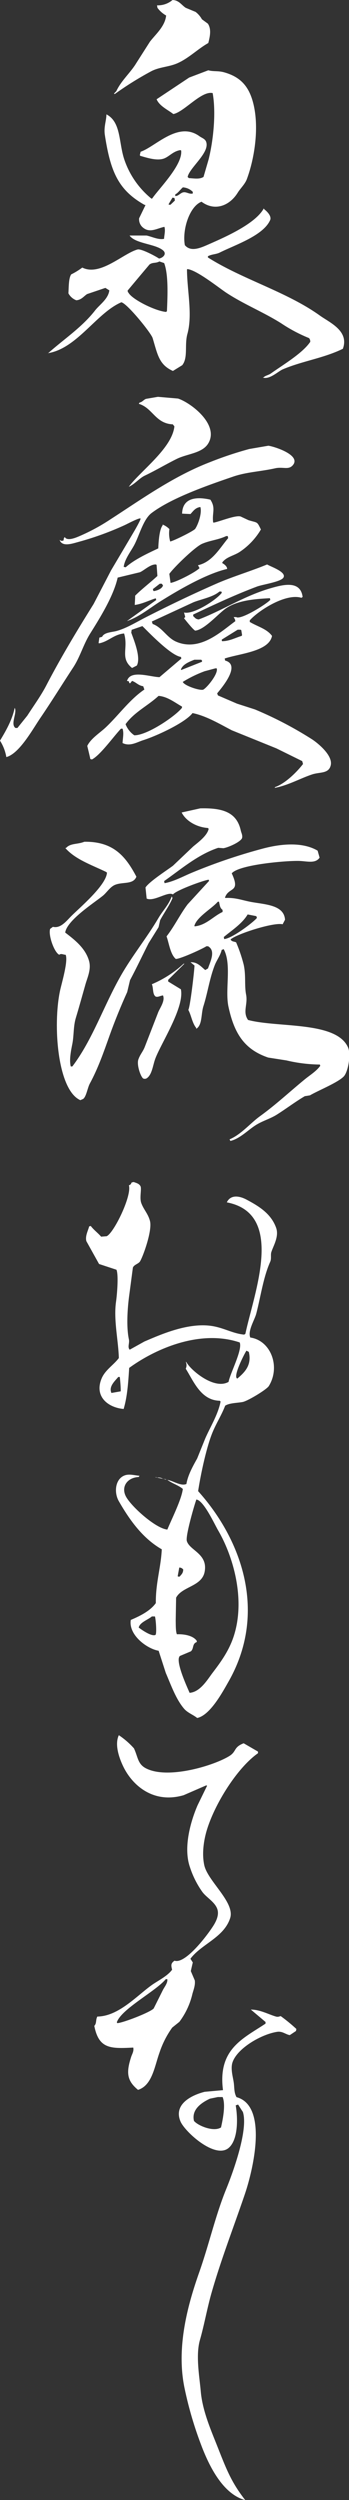
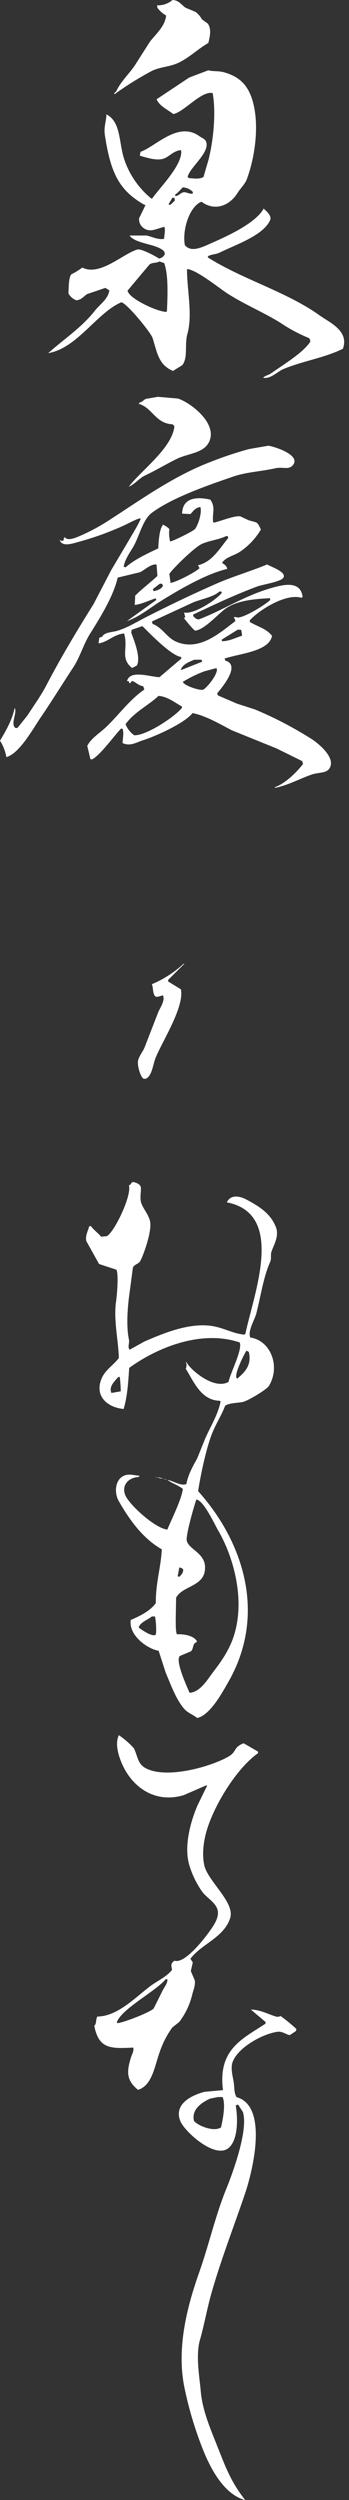
<svg xmlns="http://www.w3.org/2000/svg" viewBox="0 0 112.74 805.97">
  <rect x="0" y="0" width="112.74" height="805.97" fill="#333333" stroke="none" />
  <defs>
    <style>.cls-1{fill:#FFFFFF;}</style>
  </defs>
  <g id="レイヤー_2" data-name="レイヤー 2">
    <g id="レイヤー_1-2" data-name="レイヤー 1">
      <path class="cls-1" d="M48.8,23c2.72-1.45,5.75-1.37,8.6-2.65,3.61-1.61,6.6-4.65,9.89-6.48.49-2,1.09-4.36-.13-6.23L65.23,6.22a7.89,7.89,0,0,0-2.05-2.38L60,2.52C58.64,1.65,57.82.07,55.73,0a7.3,7.3,0,0,1-5,1.72l.13.8A8.82,8.82,0,0,0,53.67,5c-.37,3.58-3.49,6.12-5.26,8.48L44,20.39c-1.84,3.05-4.88,5.63-6.42,9l-.77.79.26.14A106,106,0,0,1,48.8,23Z" />
      <path class="cls-1" d="M49.31,109c1.58,5.17,2,8.57,6.55,10.59l3-1.85c1.95-2.4.7-6.54,1.67-10.06,1.73-6.27-.09-13.93-.13-20.8l.13-.13c2.92.25,10,5.9,12.46,7.55,5.68,3.76,12,6.25,17.85,9.93a49.37,49.37,0,0,0,9,4.77,1.72,1.72,0,0,1,.39,1.19c-2.5,3.73-9,7.54-12.71,10.2-.81.58-1.77.64-2.44,1.32h-.26c2.27.78,5-2,6.55-2.65,6.29-2.68,13.19-3.58,19.39-6.62,2.1-5.8-4.31-8.46-7.45-10.72C92.6,94.05,78.31,90.06,67.16,83v-.39c1.22-.68,2.64-.59,3.85-1.2,5-2.5,14.21-5.5,16.31-10.59.39-1.33-1.25-2.83-2.06-3.44v-.27c-2.67,5-12.39,9.26-17.85,11.66-2.43,1.06-5.73,2.63-7.7.26-.9-5.09,1.57-12.55,5.39-14,4.26,3.18,9.06,1.34,11.69-2.91.85-1.38,2.35-2.75,2.95-4.37,2.49-6.67,4.23-17.32,1.8-25.43-1.47-4.9-4.24-7.63-9.12-9-2-.56-3.4-.19-5.13-.66L61.12,25l-10.53,7c.91,2.19,3.63,3.39,5.4,4.77,3.45-.64,9.09-7.6,12.71-6.76,1.12,6.22.27,15-1.29,21.32-.55,1.9-1.11,3.8-1.66,5.7-1.31.84-3,.48-4.76.39l-.38-.39c.63-3,7.18-7.78,6-11.26-.32-1-1.42-1.3-2.18-1.85-6.89-5-14.16,3.36-19,5l-.26,1.06.13.26c2,.55,5.51,1.77,7.83.8,1.68-.71,2.86-2.3,5.14-2.65l.25.13c.58,4.63-7.25,12.35-9.37,15.5h-.26a27.67,27.67,0,0,1-8.73-12.58c-1.85-5.48-1-12.1-5.78-14.57,0,2-.9,4-.51,6.62C35.67,55.18,38.13,61.21,46.61,66l.39.13c-.69,1.41-1.37,2.83-2.06,4.24a3.46,3.46,0,0,0,1,2.78c2.29,2.14,4.47.58,7.06,0h.13c.34,1.27-.06,2.57-.13,3.84-1.75.42-4-.72-5.65-1.06H41.86c1.84,2.65,8.3,2.66,10.79,4.77,1.4,1.18-.09,2.48-1.29,2.65-.79-.58-5.7-3.25-6.93-2.92-4.68,1.28-12.06,8.74-17.85,5.83A22.45,22.45,0,0,1,23,88.46c-.86,1.26-.77,4.16-.9,6.1a4.85,4.85,0,0,0,2.56,2.25c1.68-.16,2.37-1.29,3.47-2l5.91-2,1.28.8c-.36,2.81-3.18,4.63-4.62,6.49-4.2,5.39-9.93,9.14-15,13.64l-.26.13c9.42-1.48,15.76-13,23.75-16.42C41,97.73,48.8,107.31,49.31,109Zm7.32-46.35c.82-.36,1.57-1.5,2.44-2.25a5,5,0,0,1,3.21,1.45v.53c-1.13.3-2-.54-3-.39s-1.69,1.32-2.69,1.19Zm-.9,1.06.64.13.13.8L55.09,66h-.52l-.12-.13C54.87,65.11,55.3,64.4,55.73,63.7ZM48.28,85.28c1.07-.8,2-.32,3.21-1l1.54.53c1.41,3.71,1.11,10.47.9,15.49l-.26.26c-3.37-.25-11-4-12.19-6.22-.21-.26-.18-.18-.26-.66Q44.75,89.46,48.28,85.28Z" />
      <path class="cls-1" d="M41.6,156.93c1.9-.82,3.43-2.77,5.14-3.58,3.49-1.65,7-3.76,10.4-5.43s8.23-1.78,10.15-5c3.57-6-5.5-13-9.76-14.43L51,127.93l-3.85.66c-.81.32-1.12,1-2.06,1.19l-.26.4c4.52,1.34,5.36,6.38,11,6.62l.51.66C55.57,144.58,45.32,151.87,41.6,156.93Z" />
      <path class="cls-1" d="M29.15,204.21c3-4.8,7.5-11.92,8.86-18l7.19-1.73c1.35-.58,3.37-2.6,5.14-2.51l.25.13c.09,1.19.17,2.39.26,3.58-2.33,2.16-4.92,4.11-7.19,6.35,0,1-.09,2-.13,3,2.34-.31,4.45-1.4,6.68-2.12h.13l.12.53L41,200.23c3.9-1.3,7.48-4.28,10.79-6.35,5.73-3.59,14.78-8.89,21.57-10.46.08-.7-.84-1.52-1.54-1.86v-.26c1.28-1.75,3.68-2.14,5.52-3.31a22.32,22.32,0,0,0,6.94-7.29c-1.31-2.7-1-2.08-4-3l-2.57-1.2c-1.71-.48-6.87,1.7-8.73,2l-.13-.13c-.39-3.07.92-4.56-.9-7.29-4.34-1-9-.71-9.12,4.51l2.7.13c.89-.94,1.52-2,3.08-2.25h.13c.55,2.09-.77,5.67-1.67,7-.47.7-7,3.91-8.09,4.1a9.68,9.68,0,0,1-.26-4,6.43,6.43,0,0,0-2.18-1.46v.27c-1.07,1.25-1.33,5.4-1.41,7.41-3.4,1.6-7.78,3.62-10.53,6.1l-.64-.14c.31-2.54,2.41-5.12,3.46-7.15,1.6-3.06,2.89-8.2,5.52-10.19,6.51-4.93,18.3-9,26.46-11.79,4.39-1.48,8.69-1.58,13.48-2.65,2.52-.56,4.26.6,5.65-.93,2.91-3.18-5.53-6-7.83-6.35l-6.17,1.06A116.86,116.86,0,0,0,67.8,149c-11.83,4.56-22,11.9-32.1,18.41A63.26,63.26,0,0,1,25.3,173c-1.07.44-3.65,1.47-4.37.14-.3.32-.34.4-.38,1.06-.61.28-.73.2-1.29-.14.8,2.34,4,1.21,6,.67a97.68,97.68,0,0,0,15-5.43c.82-.37,4.87-2.54,5.14-2.12.16.26-1.81,3.69-2.06,4.1q-3.72,6.3-7.45,12.58-2.82,5.43-5.65,10.86C25,203.11,19.73,211.81,15,220.89c-1.72,3.33-4.1,6.59-6.16,9.8l-3.21,4H5c-1.65-1.16.4-4.54-.13-6.23l-.13-.26C4,232,1.81,235.79,0,238.77a14.36,14.36,0,0,1,2.05,5.3c4.23-1.12,8.51-9,11.05-12.71,3.56-5.22,7-10.79,10.53-16.16C25.92,211.71,26.93,207.73,29.15,204.21Zm36.08-28.87c2.52-1.12,5.25-1.28,7.83-2.52h.52l.13.66c-2.66,3.15-5.13,7.73-9.76,8.74l.51.93c-1.16,1.24-7.46,4.51-9.37,4.77L54.7,185C56.22,182.87,62.94,176.36,65.23,175.34ZM51.62,188.18h.64l.39.53c-.22,1.06-1.89,1.71-3,1.86-.2-.26-.17-.18-.25-.67Z" />
      <path class="cls-1" d="M88.86,253.74l-.13.26c4.28-.76,8.47-3.17,12.2-4.37,2.46-.79,5.25-.15,5.91-2.91.76-3.22-4.28-7.22-6-8.35a120.91,120.91,0,0,0-18.49-9.66l-5.78-1.86-6.16-2.65-.26-.66c.74-1,8.1-9.12,2.57-10.59l-.13-.66c4.84-1.62,14.33-2.24,15.28-7.29-1.72-2.31-4.58-2.94-7.19-4.5V200c2.63-3,11.5-8.86,16.69-7.28l.39-.27c-.67-5.22-5.87-4.1-10-2.91C79,192,72.09,196.7,64.2,199.7c-1.05-.11-1.17-.55-1.79-1.06v-.52c6.85-3.23,13.28-6.26,20.54-9,1.91-.72,7.75-1.52,8.61-2.91,1.07-1.83-4.14-3.52-5.27-4.24-5.28,2.19-11.11,3.89-16.44,6.22-7.84,3.44-15.66,7.18-23.11,11-2.88,1.48-6,3.4-9.12,4.24-1.37.38-4,.41-4.62,1.86l-.9.26-.25,1.72.12.14c3-.54,4.77-2.85,8-3.18h.12c1.45,4.84-1.42,7.88,2.57,11.12l1.54-.79c1.41-2.62-1-8.33-1.8-10.6.05-.31.09-.62.13-.92l3.47-1.2c2.28,2.26,9.28,9.54,12.46,9.94l.12.53-7.06,6c-3-.1-8.77-2.21-10.27.67l-.26.53c.68.12.59,0,.77.66l.26.13.64-.79c1.31.43,2,1.49,3.6,1.72l.38,1.06c-4.76,3.23-8.31,8.27-12.45,12.18-1.89,1.79-4.82,3.57-6,6,.34,1.41.69,2.83,1,4.24l.51.13c2.74-1.43,7-7.44,9.38-9.93h.51c.47,1.42.1,2.86,0,4.63,2.41,1.2,4.69-.3,6.68-.92,4.36-1.38,13.62-5.67,15.92-8.74,4.46.9,8.93,3.61,12.71,5.56l14.38,5.82,8.35,4.11.26.93C95.92,248.87,92.14,252.62,88.86,253.74ZM78.07,205c-2,.59-3.87,1.68-6.29,1.72l-.13-.13v-.4L76.79,203h.9l.25.13.26,1.59Zm-21.18,1.86c-3-1.3-4.48-4.59-7.58-5.7l-.26-.79,13.49-6.23c2.56-1,6.35-1.68,8.34-3.44h.64l.13.4c-1.67,2.26-9.24,7.16-12.2,6.35l.39,1.46-.39.4s2.8,3.59,3.6,4c3-.27,7.52-5.51,9.89-7.15,3.69-2.56,9.2-3.07,14.25-3.31l.13.53c-1.25,1.39-9.59,6.58-11,5.56H75.5c.25.56.43.53.52,1.32C71.59,203.44,64.63,210.23,56.89,206.86Zm5.9,5.82H65l.26.27v.39L58.55,216l-.12-.13C59,214.16,61.15,213.34,62.79,212.68Zm-4,15.5c-2,2.6-11.18,8.9-15.41,8.87a7.75,7.75,0,0,1-2.82-3.58c2.78-3.89,7.2-5.93,10.66-9.13,2.88.2,5.41,2.26,7.57,3.44Zm6.81-5.83c-1.21.33-6.16-1.35-6.55-2.52a39.13,39.13,0,0,1,7.06-3.44l3.47-.93H70C70.65,217.07,66.86,221.75,65.62,222.35Z" />
-       <path class="cls-1" d="M80.13,328.82c-1.83-2.63,0-5-.64-8.21-.57-3,0-6.24-.78-9.66a47.69,47.69,0,0,0-2.44-7.16c-.71-.31-1.42-.19-1.79-.92,1.74-1.68,13.85-5.62,16.82-4.9l.77-1.46c-.31-5-6.95-4.91-11.43-5.83-2.73-.56-4.7-1.34-7.83-1.19l-.13-.13c1.19-3.55,5.14-1.42,2.18-7.81,2.34-2.82,17.68-4.13,21.83-4,2.64.1,5.2.92,6.55-1.06-.21-.75-.43-1.5-.64-2.25-4.87-2.88-11.84-2.23-17.72-.66a181,181,0,0,0-23,7.81c-2.6,1.08-5.65,2.76-8.6,3.31h-.13l-.13-.66c5.35-3.72,10.81-8.51,17.47-10.72l1.67.13c1.54-.24,5.35-1.92,6-3.18.32-.87-.23-1.8-.38-2.52-1.31-6-6-7.32-13.1-7.15l-6,1.33c1.36,2.71,4.78,4.74,8.48,5l.25.26c-.43,2.22-3.48,4.43-5,5.7l-6.55,6.22c-2.07,1.54-7.63,5.1-8.86,7,.13,1.19.25,2.39.38,3.58,2.38,1.07,6.9-2.45,8.48-1.33,1-1.3,9.54-4.46,11.55-4.77l.13.4-6.93,7.55c-2.46,3.26-4.31,7.16-6.81,10.33.78,2.1,1.22,5.82,3,7.28,1.45,0,8.46-3.17,9.88-4.1.56,0,.62,0,.9.26,2.06,1.54.21,5.05-.38,6.89l-.9.53c-1.37-1.11-2.56-2.64-4.75-2.52l1.28,1.06c-.06,1.91-1.42,13.5-2,14.31.93,1.62,1.24,4.23,2.57,5.82v.27c2-1.25,1.5-4.73,2.31-7.29,1.42-4.48,2-9.05,3.72-13.37.61-1.5,1.8-3.1,2.18-4.77l.65-.26c2.66,4.85.37,13.09,1.54,18.54,1.86,8.68,5.17,13.82,12.84,16.42l5.9.92a48.71,48.71,0,0,0,10.79,1.33l.13.4c-1.27,1.77-3.33,3-5,4.37-4.89,4-9.28,8.13-14.51,11.91-3.09,2.24-6.1,5.9-9.76,7.42v.13l.26.4c3.31-.81,6-3.91,8.73-5.43,2-1.15,4.14-1.76,6.16-3,3-1.88,6.1-4.24,9.12-6l1.67-.27c2.67-1.57,9-4.1,10.92-6.09,1.37-1.44,2.37-6.92,1.41-9.27C108.8,329.13,89.87,331.4,80.13,328.82ZM71.91,294c-3,1.38-5.27,4.25-9,4.64l-.13-.13c.73-2.87,5.76-5.67,7.58-7.82h.38c.32,1.34.28,1.95,1.16,2.65Zm.64,8.74h-.13l-.13-.66c2.61-2.18,5.92-4.28,7.71-7.28l2.7.53.25.26v.4C81.34,297.74,75.11,302.37,72.55,302.73Z" />
-       <path class="cls-1" d="M35.44,333.72c1.61-4.51,3.69-9.59,5.65-13.9L42,316c2.08-3.9,3.95-7.87,6-11.92,1.07-1.72,2.15-3.44,3.22-5.17l.51-2.25c1.25-2.36,3.13-4.94,4-7.15l-.26-.53c-.94,2.7-2.89,4.6-4.23,6.89-3.81,6.48-8.53,12.22-12.2,18.67-5.57,9.76-9.13,20.65-15.67,29.27h-.51c-.56-2.11.11-5.3.51-7.29.54-2.72.29-5.71,1.16-8.47,1-3.3,2-6.93,3.08-10.73.59-2.11,1.93-4.83,1.15-7.55-1.18-4.14-4.7-6.83-7.7-9.13.58-3.95,9.15-9.45,12.07-11.79,1.29-1,2.39-2.91,4-3.58,2.51-1.05,5.9,0,6.93-2.64-3.42-6.47-7.37-11.4-16.82-11.26-2.18.9-4.48.4-5.9,2h-.26c3.22,3.68,8.45,5.44,13.1,7.68l.38.26c-.25,4.18-9.06,11.5-11.68,14.17-1.46,1.49-3.37,3.93-5.78,3.31l-.9.66c-.66,2,1.32,7.62,2.95,8.35.61-.53,1.28,0,2.06,0,.87,2-1.29,9.17-1.8,11.52-2.4,11.16-.82,32.13,6.55,35.36l.9-.4c1.05-.77,1.41-3.63,2.18-5C31.69,344.38,33.42,339.4,35.44,333.72Z" />
      <path class="cls-1" d="M59.58,310.68h-.26a35.31,35.31,0,0,1-10.27,6.62c.56,1.15.15,3.34,1.29,4,.71.22,1.43-.28,2.31-.4.77,1.72-1,4.09-1.54,5.43l-4.37,11.25c-.61,1.51-1.49,2.37-2.05,4s.65,5.34,1.54,6.09a1.22,1.22,0,0,0,1.28-.13c1.66-1.23,1.88-4.25,2.7-6.36,1.91-5,9.43-16.47,8.22-22.25l-4.11-2.51v-.53Z" />
      <path class="cls-1" d="M37.62,409.34c.73,1.66.18,8.09-.12,10.2-.87,5.93.75,12.61.89,18.27-1.65,2.21-4.36,3.81-5.52,6.49-2.53,5.88,2,9.48,7.07,9.93,1.22-4.08,1.5-8.78,1.79-13.24,8.34-6.08,22.83-12.54,35.7-8.21,1,2.31-3.05,9.86-3.59,12.71-4.6,2.69-12.26-3.78-13.62-6.35L60,439a2.61,2.61,0,0,1,0,2.25c2.54,4,4.87,10.21,11,10.33l.26.26c-.83,4.25-3.46,8.4-5,12l-2.57,6.36c-1.27,2.28-3,5.31-3.47,8.21-1.81.8-4.29-1.06-6.16-1.32,1.63,1.18,3.54,1.7,5,2.91-.36,3.32-3.67,9.85-5,13.11-3.87-.36-12-7.74-13.48-10.86s.66-5.92,4.23-6.09l.26-.4c-1.57-.11-3.27-.66-4.75-.13-3.09,1.1-3.58,5.47-1.93,8.34,3.56,6.18,7.76,12,13.87,15.5-.25,5.75-2,10.86-1.92,17.34-1.81,2.53-5.08,4.15-8.09,5.43-.79,4.81,5.16,9.28,9,9.94l2.31,7.15c1.7,3.94,3.28,8.46,5.9,11.52,1.16,1.35,2.87,1.9,4.24,3,4.15-.87,8.14-8.24,10.15-11.78C86.49,519.83,78.1,496.4,64,480.72c.85-5.53,2.64-13.85,4.49-18.54,1.27-3.23,3.09-5.95,4.24-9,1.38-.91,3.89-.87,5.65-1.2,1.61-.3,7.76-4,8.47-5.16,3.83-6.23.64-14.66-6-15.63-.9-2.11,1.4-5.66,1.93-7.68,1.41-5.41,2.29-11.8,4.49-16.69.48-1.05.09-2.21.38-3.17.63-2,2.55-5,1.55-7.82-1.64-4.6-5.61-7-9.63-9.13-2.34-1.23-5.1-1.59-6.3.92,19,3.64,8.78,29.2,6,42.38l-.39.26c-3.65-.34-6.48-2.16-10.4-2.78-7.77-1.21-16.71,2.82-21.83,5l-4.75,2.64c-.8-.82,0-2.09-.26-3.31-.86-4-.48-10,.13-14.43.39-2.91.77-5.83,1.16-8.74.44-1,1.79-1.17,2.31-2,1-1.65,4-9.95,3.21-13-.62-2.39-2.07-3.71-2.82-5.82-.62-1.71.2-4.6-.26-5.43s-1.3-1-2.18-1.33l-.65.14c-.26.51-.3.72-.9.92,1,3.43-4.89,15.42-7.19,16.42l-1.79.14c-1-1.18-2.42-2.21-3.34-3.45l-.52.14c-.31,1.29-1.35,3.1-.9,4.76L32,407.49ZM50.21,527.07c-1.26.66-4.86-1.94-5.4-2.38.37-1.71,3.1-2.54,4.24-3.58h1C50.35,522,50.7,526.81,50.21,527.07Zm7.7-21.72a1.55,1.55,0,0,1,1.29.66c-.09,1.28-.6,1.53-1.16,2.26h-.51l-.13-.14ZM70.5,493.43c4.8,8.25,9,22.36,4.88,34.44-1.53,4.44-4,7.87-6.68,11.38-1.71,2.25-4,6.22-7.45,6.49-.91-2.08-4-8.84-3.47-11.25.17-.45.09-.41.39-.66l3.47-1.46c1.06-.89.37-2.46,1.92-3v-.39c-1.07-1.58-3.78-2.22-6.42-2.12-.41-.94-.35-3.18-.38-4.37q.06-3.72.13-7.42c1.94-3.7,8.41-3.56,9.24-8.48,1-5.72-4.9-6.75-5.78-9.8-.47-1.64,2.46-11.72,3.08-13.37C65.8,483.71,69.23,491.25,70.5,493.43Zm9.11-58c.26.13.52.26.77.4,1,4.19-1.22,6.52-3.72,8.6C75.11,443.9,78.93,436.45,79.61,435.43ZM39,448.54l-3,.53c-1-2.13,1.29-4,2.19-5.16h.51C38.87,445.45,39,447,39,448.54Z" />
      <path class="cls-1" d="M50.08,476.22l.51.13v-.13Z" />
      <path class="cls-1" d="M50.72,476.35l1.93.4A2.8,2.8,0,0,0,50.72,476.35Z" />
      <path class="cls-1" d="M53.67,476.88l-1-.13,1,.26Z" />
      <path class="cls-1" d="M62.15,642.81c.32-1.22,1-2.81.77-4.37-.43-1-.86-2-1.28-3,.21-.93.42-1.86.64-2.78l-.77-1.19c3.58-4.78,10.81-6.82,12.84-13.11,1.62-5.06-7.2-11.88-8.35-17-.88-3.92-.1-8.46.9-11.65,2.68-8.57,9.87-19.91,16.44-24.5v-.53L78.71,562c-3.35,1.3-2.23,2.64-4.62,4.11C69.07,569.23,54,573.8,47,570c-2.54-1.39-2.44-3.62-3.73-6.36a25.52,25.52,0,0,0-4.88-4.24c-1.51,3.17.31,7.77,1.42,10.07,2.95,6.12,9.74,12.11,19.51,9.27l7.32-3.18.26.13L63.82,582c-2.07,4.79-4.75,13.46-2.44,20a29.24,29.24,0,0,0,4,7.94c1.35,1.83,4.2,3.31,4.88,5.7.52,1.82-.48,3.69-1,4.63C67.68,623,60,633.37,56.37,632.09c-1.13.81-1.17,1.37-.77,2.91-1.34,1.84-4,3.26-5.91,4.5-4.85,3.18-11.07,10.53-18.23,10.6-.61,1-.17,2.19-1,3,1.46,7.44,5.22,7.38,12.59,7,.24,1.16-.34,2-.65,2.92-1.72,5.23-1.36,7.8,2.19,10.72,4.59-1.45,5.33-7.59,6.93-12a29.89,29.89,0,0,1,4.11-8.08l2.31-1.85A24,24,0,0,0,62.15,642.81Zm-9.5-1.32-3,6C48.6,648.69,40.11,652,38,652.22h-.13l-.13-.27c1.42-4.27,12.58-10,15.8-13.9h.51C54.24,639.22,53.15,640.53,52.65,641.49Z" />
      <path class="cls-1" d="M89.12,650.1c-2.46-.73-5.09-2.23-8.09-2.25l4.75,4v.53c-7.2,4.8-15.49,8.16-13.74,21.45l-5.91.53c-4,1-10.2,3.88-7.83,9.54,1.38,3.31,11.31,12.4,15.66,8.47,2.76-2.48,3-8.66,2.19-13.64l.77-.26c.51.79,1,1.59,1.54,2.38,1.89,5.94-3.55,20.37-5.4,24.9-3.51,8.64-5.48,17.67-8.73,26.88-3.48,9.89-7.48,23.74-4.75,37.08a119.73,119.73,0,0,0,5.27,18.15C67.51,795,72,804.08,79.23,806c-5-6.37-6.46-11-9.76-19.2-1.88-4.69-4.13-10.25-4.62-15.9-.42-4.74-1.68-11.59-.26-16.55,1.36-4.73,2.33-10.22,3.72-15.1,3.09-10.83,7.2-21.35,10.79-31.91,2.83-8.34,7.43-28.51-2.7-31.26-.85-1.53-.65-3.08-.9-4.76-.27-1.85-1.08-4.44-.38-6.49,1.54-4.5,9.24-9,14.38-9.8,1.71-.28,2.75.82,4.11,1.06l2-1.33.13-.66a56.33,56.33,0,0,0-5-4.1C90.53,649.85,90.05,650.37,89.12,650.1ZM71.4,685.85c-2.41,1.56-7.5-.58-8.74-2.11-.9-3.82,2.7-6,5.14-7.16l2.57-.53h1.54C73,678.59,71.88,683.7,71.4,685.85Z" />
    </g>
  </g>
</svg>